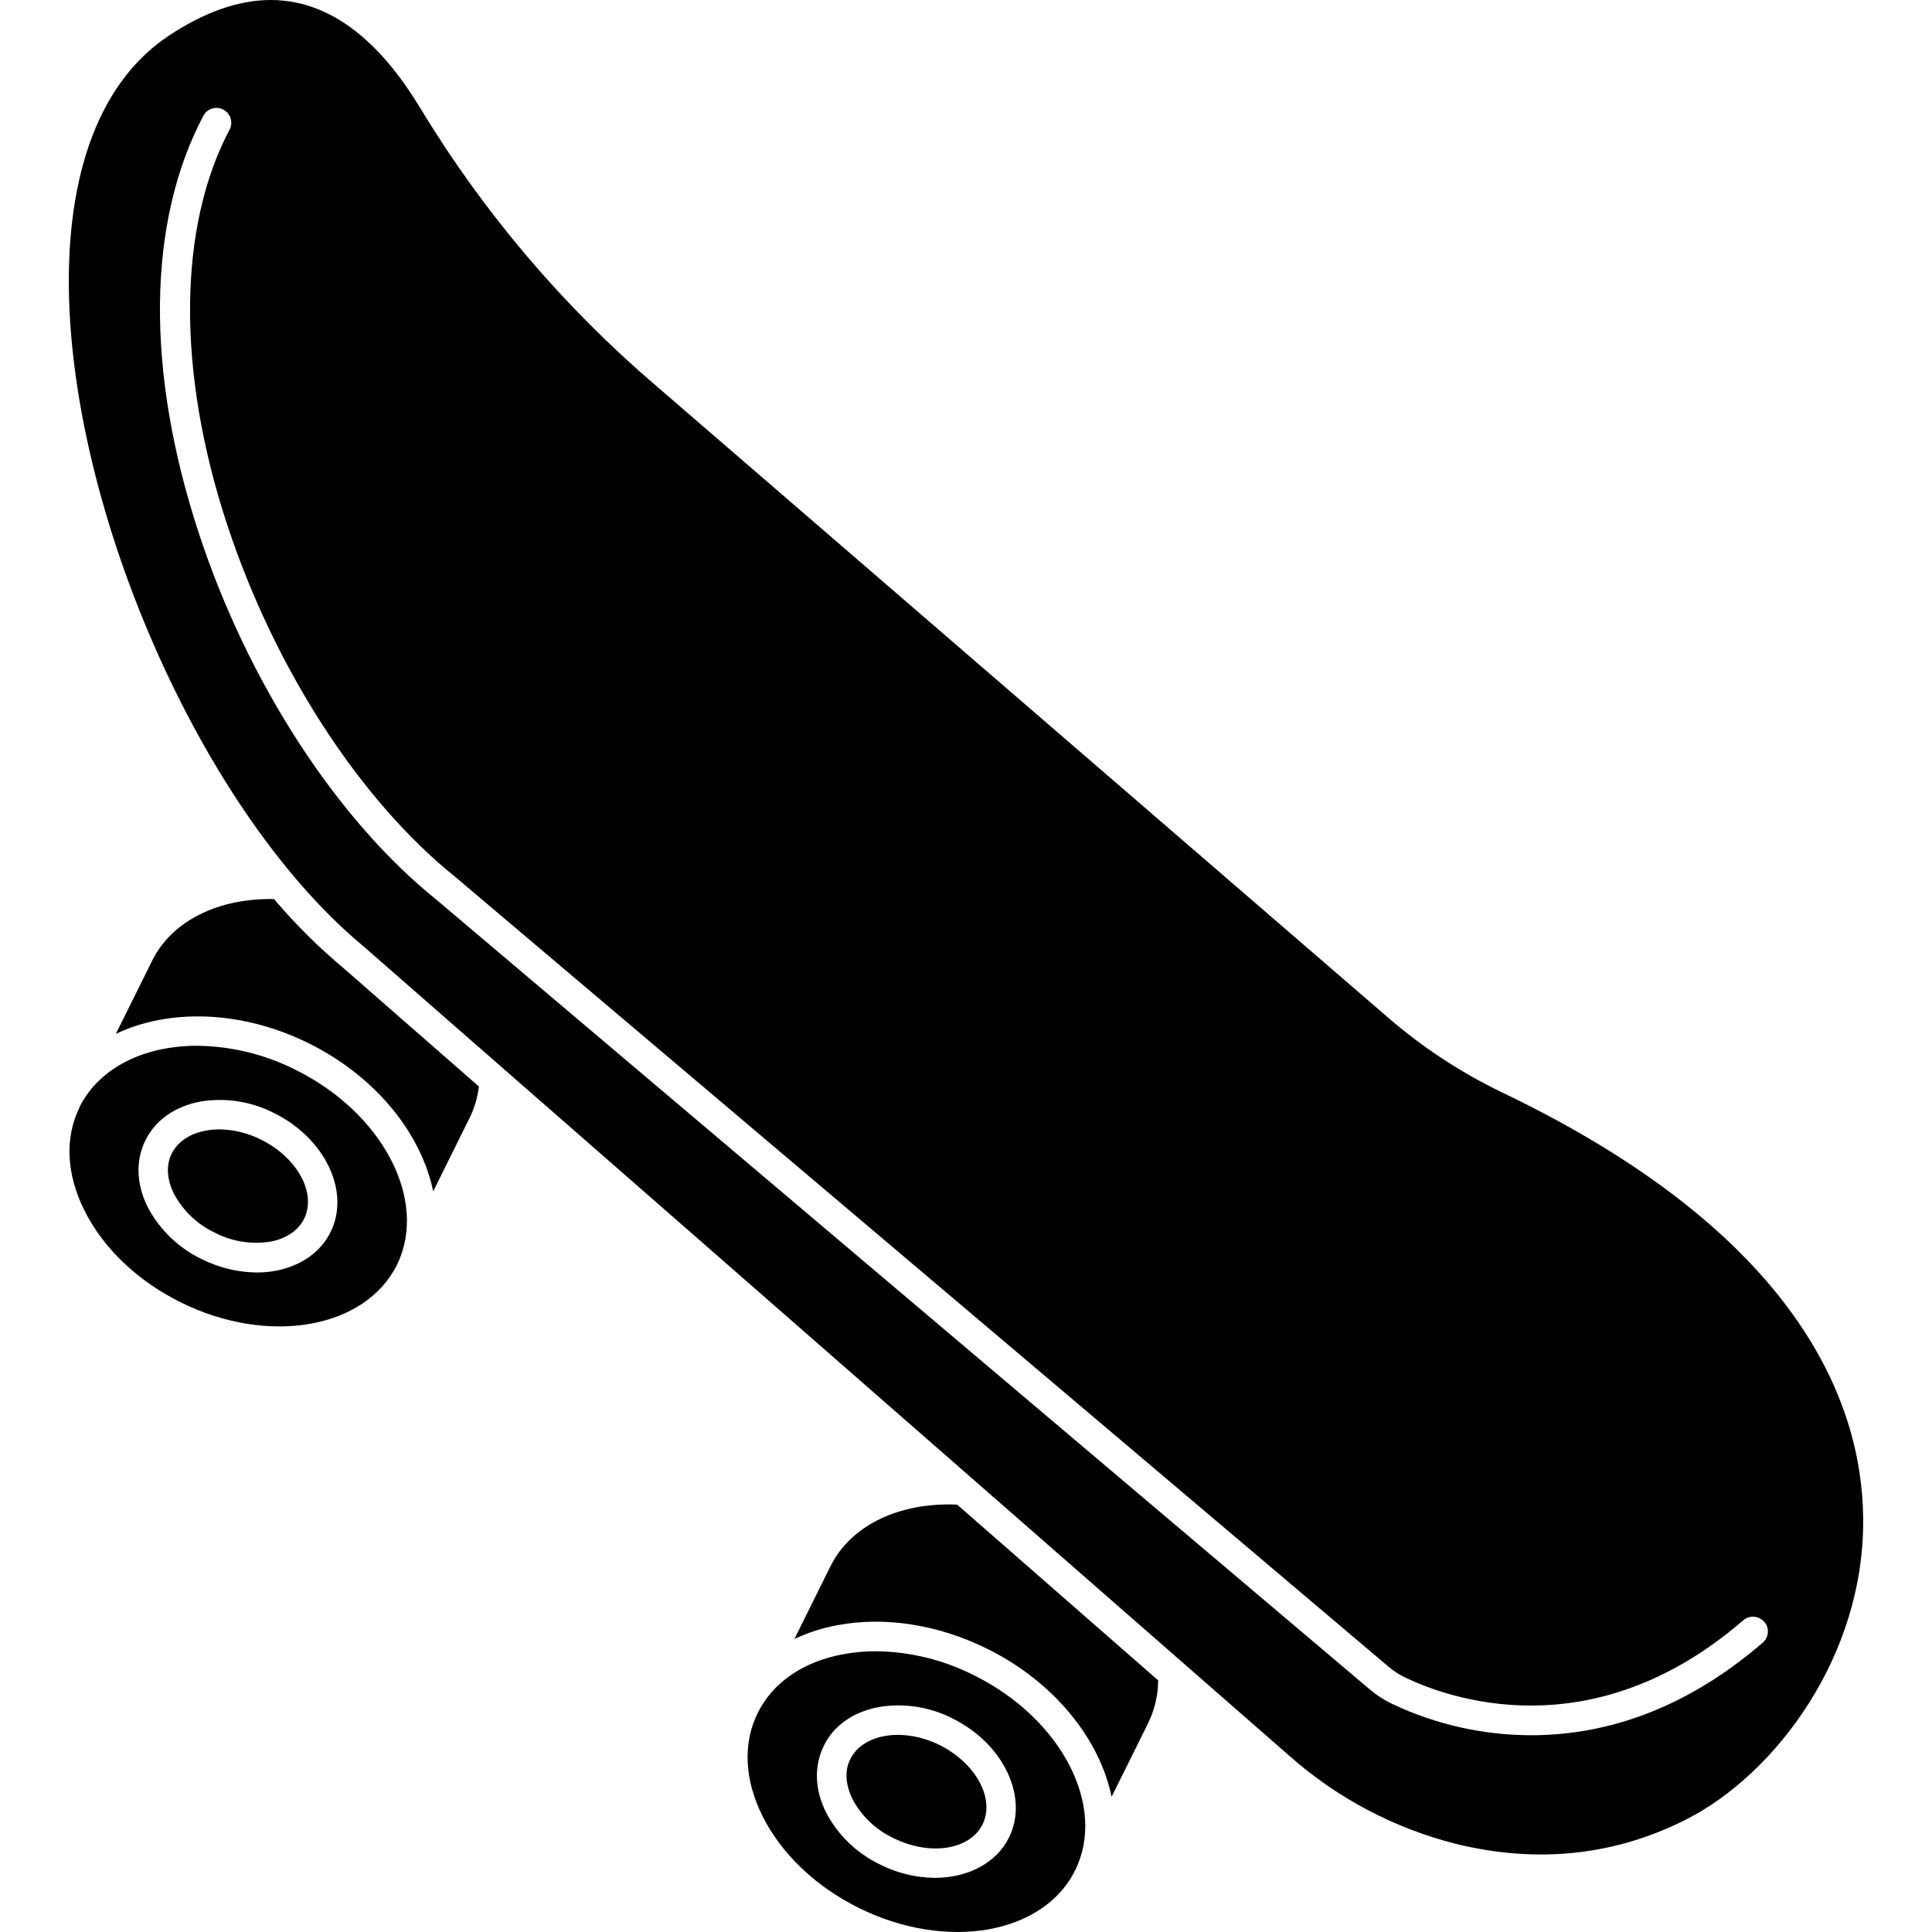
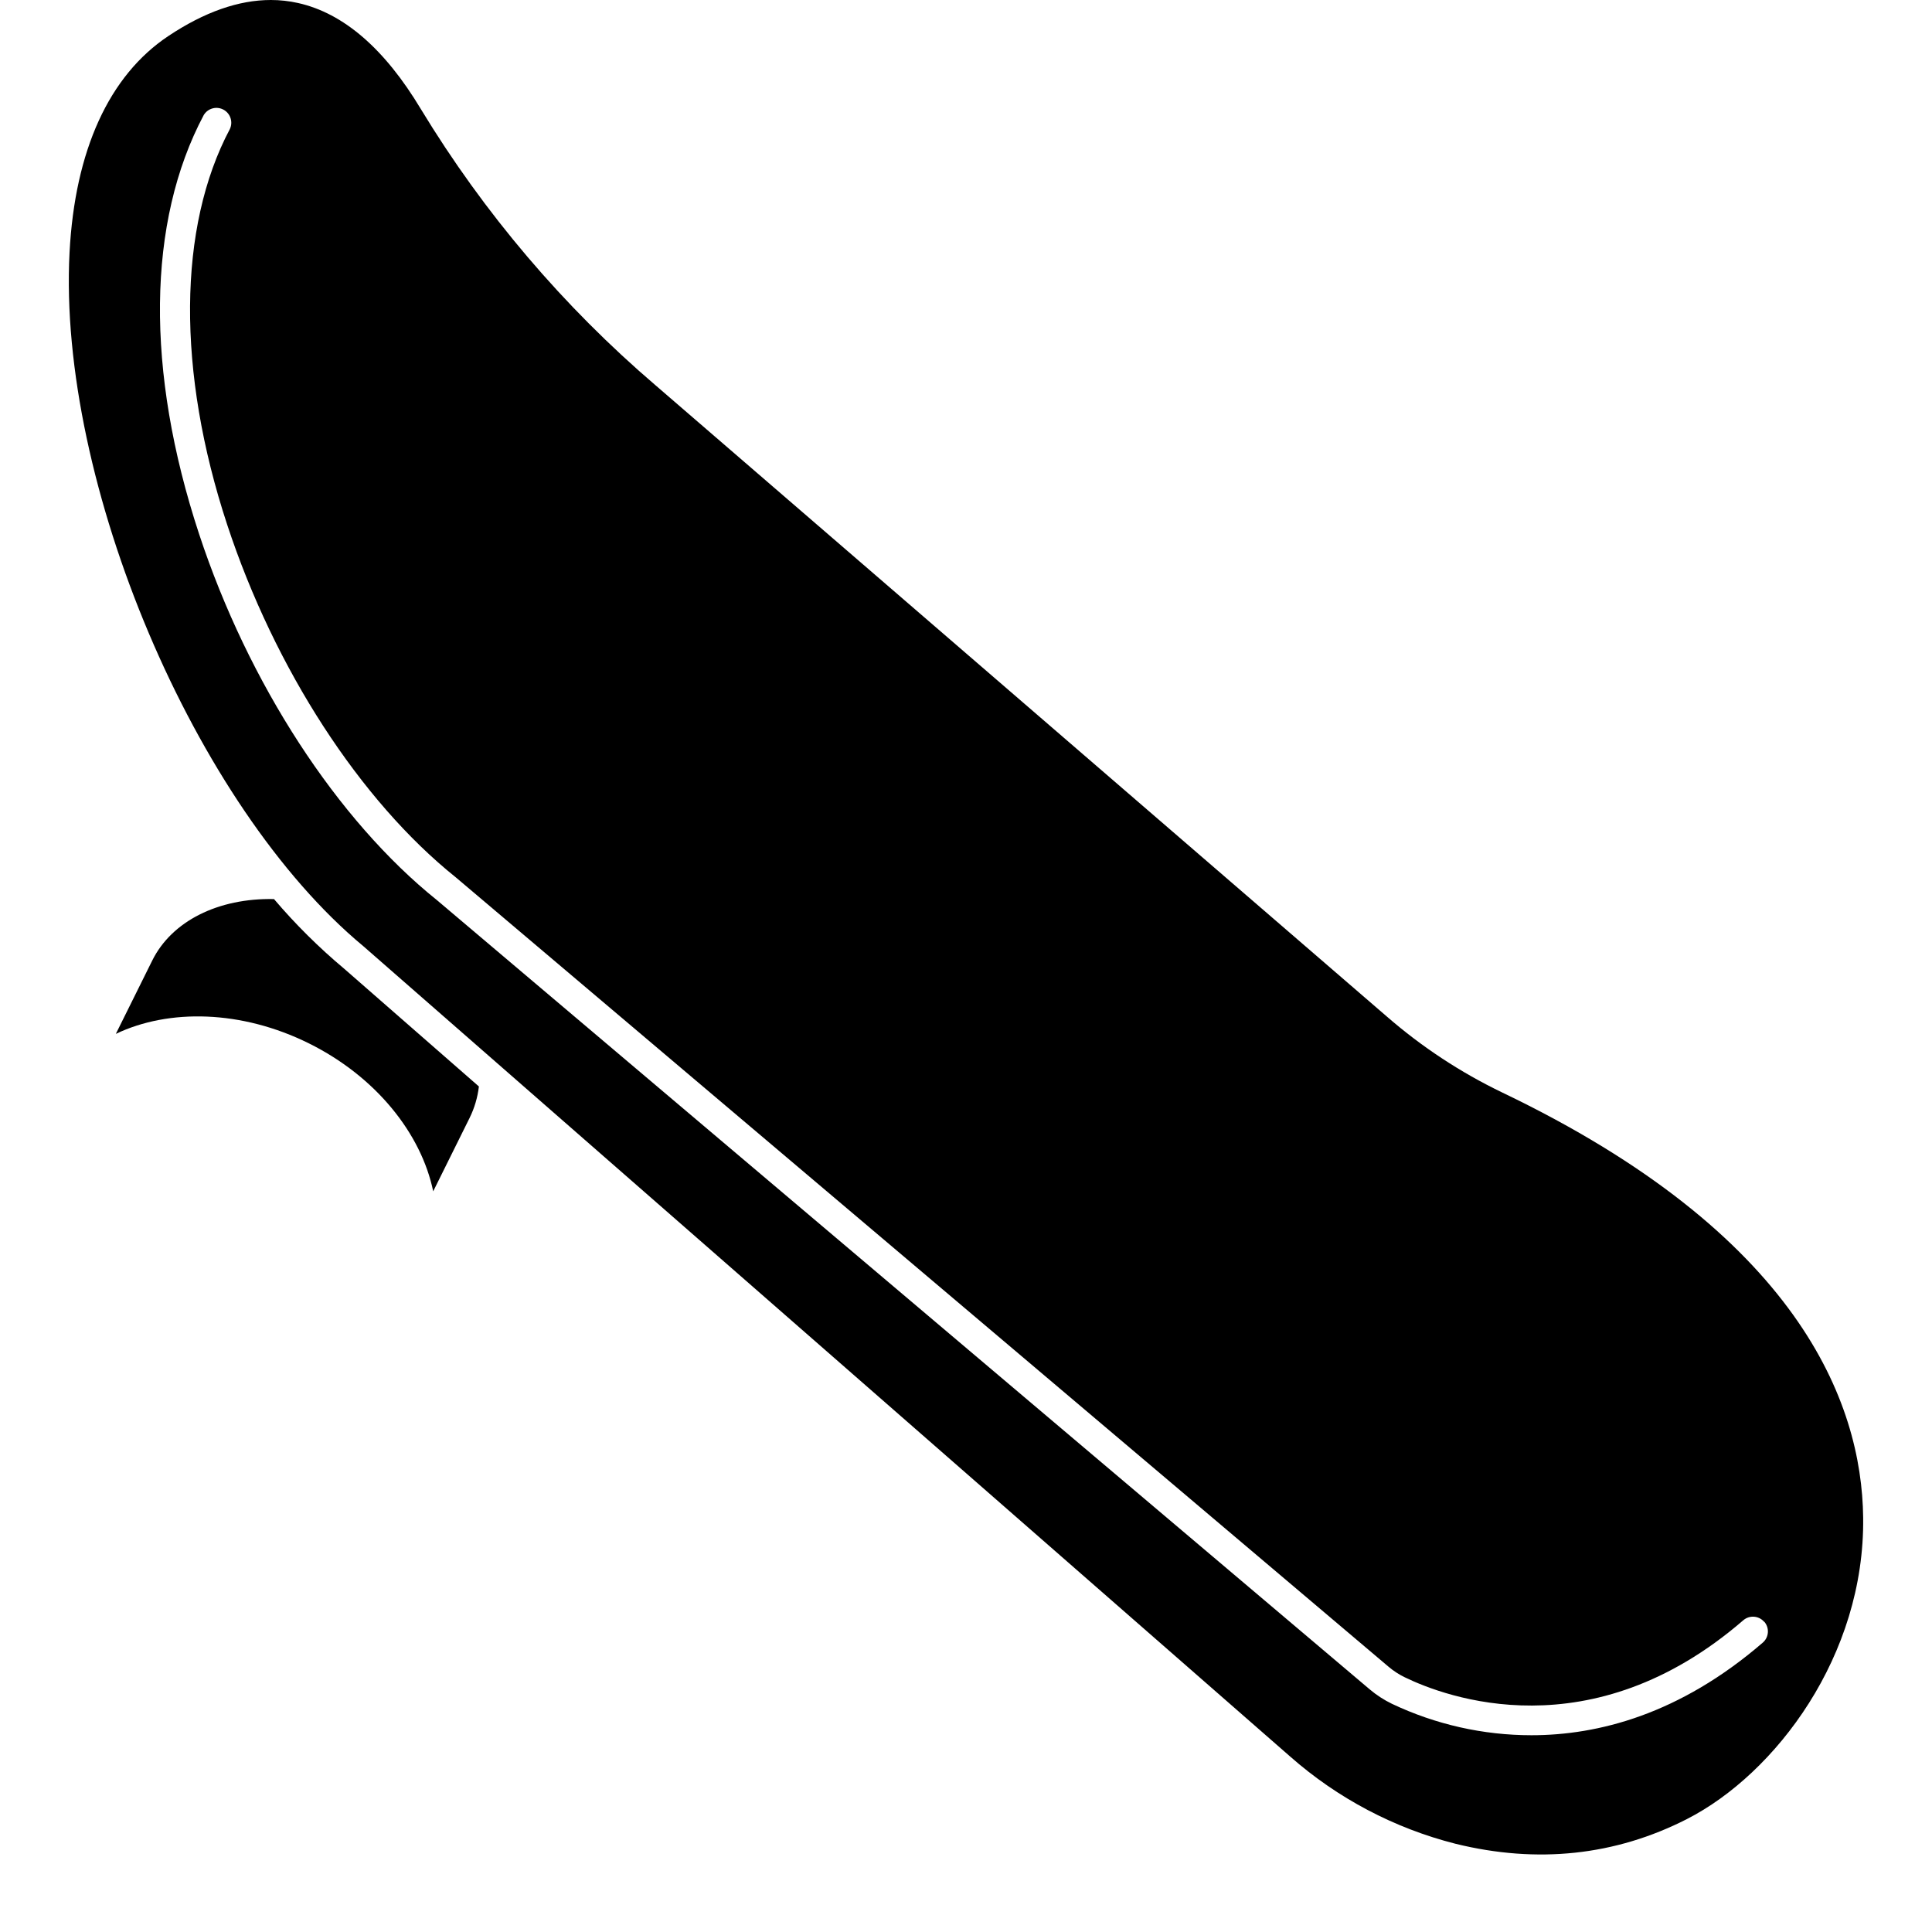
<svg xmlns="http://www.w3.org/2000/svg" viewBox="0 0 457.004 457.004" id="Capa_1">
  <g>
    <g id="Calque_2_16_">
      <g id="_17-_Daughter">
        <path d="m64.811 212.67c-13.22-.27-24.18 5.22-28.8 14.54l-8.61 17.35c12.54-6 29.75-5.65 45.66 2.24s26.6 21.39 29.41 35l8.6-17.34c1.158-2.342 1.905-4.865 2.21-7.46l-31.85-27.84c-5.995-5.018-11.555-10.535-16.62-16.49z" />
-         <path d="m222.281 412.8c-3.061-1.554-6.437-2.386-9.87-2.43-1.09-.002-2.178.099-3.25.3-3.76.7-6.58 2.61-8 5.37s-1.18 6.18.53 9.6c2.149 4.005 5.529 7.213 9.64 9.15 8.61 4.27 18.07 2.82 21.08-3.24s-1.57-14.47-10.13-18.75z" />
-         <path d="m230.421 396.29c-7.205-3.654-15.152-5.604-23.23-5.7-2.61-.003-5.214.235-7.78.71-9.45 1.77-16.61 6.69-20.17 13.87s-3.16 15.86 1.15 24.45c4.47 8.92 12.55 16.62 22.74 21.68 20.69 10.27 43.66 6.29 51.18-8.87s-3.19-35.86-23.89-46.14zm8.25 38.37c-3.06 6.15-9.85 9.53-17.52 9.53-4.497-.034-8.925-1.105-12.94-3.13-5.476-2.611-9.962-6.922-12.79-12.29-2.72-5.43-2.91-11-.54-15.84s7-8 13-9.14c5.979-.999 12.122-.038 17.51 2.74 12.02 5.99 18 18.61 13.28 28.13z" />
-         <path d="m69.951 253.08c-7.24-3.667-15.225-5.621-23.34-5.71-12.39 0-23.08 5.08-27.8 14.49v.09c-3.54 7.17-3.12 15.84 1.18 24.42 4.47 8.93 12.54 16.62 22.73 21.68 20.69 10.27 43.63 6.3 51.17-8.84l.06-.12c7.33-15.16-3.36-35.77-24-46.01zm8.24 38.36c-2.37 4.78-7 8-12.94 9.15-1.49.278-3.004.416-4.52.41-4.518-.044-8.966-1.125-13-3.16-5.471-2.615-9.953-6.925-12.78-12.29-2.72-5.43-2.91-11.05-.54-15.84s7-8 12.94-9.14c5.983-.994 12.127-.034 17.52 2.74 12.07 6 18.05 18.61 13.32 28.13z" />
-         <path d="m61.751 269.58c-3.06-1.556-6.437-2.388-9.87-2.43-1.087-.002-2.172.099-3.24.3-3.76.7-6.59 2.61-8 5.38s-1.19 6.17.53 9.59c2.145 4.005 5.521 7.213 9.63 9.15 4.031 2.102 8.63 2.852 13.12 2.14 3.76-.7 6.59-2.61 8-5.38 3.01-6.06-1.55-14.47-10.17-18.75z" />
-         <path d="m196.471 370.43-8.56 17.26c3.247-1.528 6.679-2.627 10.21-3.27 11.3-2.11 23.87-.12 35.42 5.6 15.91 7.9 26.6 21.4 29.4 35l8.61-17.35c1.567-3.173 2.388-6.662 2.4-10.2l-47.54-41.56c-13.74-.59-25.13 4.9-29.94 14.52z" />
        <path d="m355.331 258.42c-9.829-4.734-18.983-10.757-27.22-17.91l-173-149.33c-21.874-18.705-40.628-40.775-55.56-65.38-8.54-14.24-18.27-22.68-29.06-25.09-2.111-.473-4.267-.711-6.43-.71-7.61 0-15.72 2.85-24.22 8.51-14.03 9.34-22.12 27.05-23.39 51.2-2.84 54.37 29.64 131.06 69.51 164.12l219.21 191.66c11.215 9.885 24.621 16.96 39.11 20.64 19.37 4.77 37.8 2.81 54.75-5.84 21-10.73 42.1-38.67 41.69-71.31-.31-27.38-15.44-67.06-85.39-100.56zm62 125.19c1.268 1.459 1.112 3.67-.347 4.938-.001.001-.002.002-.003.002-19.69 17-39 21.91-54.74 21.91-11.415-.003-22.688-2.544-33-7.44-1.878-.912-3.635-2.054-5.23-3.4l-220.66-186.7c-23.57-18.92-44.62-51.28-56.26-86.61-12.71-38.61-12.32-73.8 1.1-99.09 1-1.661 3.157-2.197 4.817-1.197 1.537.925 2.129 2.86 1.373 4.487-12.34 23.24-12.58 57.36-.64 93.61 11.23 34.09 31.44 65.27 54.06 83.4l220.67 186.75c1.149.974 2.416 1.8 3.77 2.46 9.68 4.71 44.09 17.68 80.14-13.48 1.457-1.239 3.64-1.079 4.9.36z" />
      </g>
    </g>
  </g>
  <g />
  <g />
  <g />
  <g />
  <g />
  <g />
  <g />
  <g />
  <g />
  <g />
  <g />
  <g />
  <g />
  <g />
  <g />
</svg>